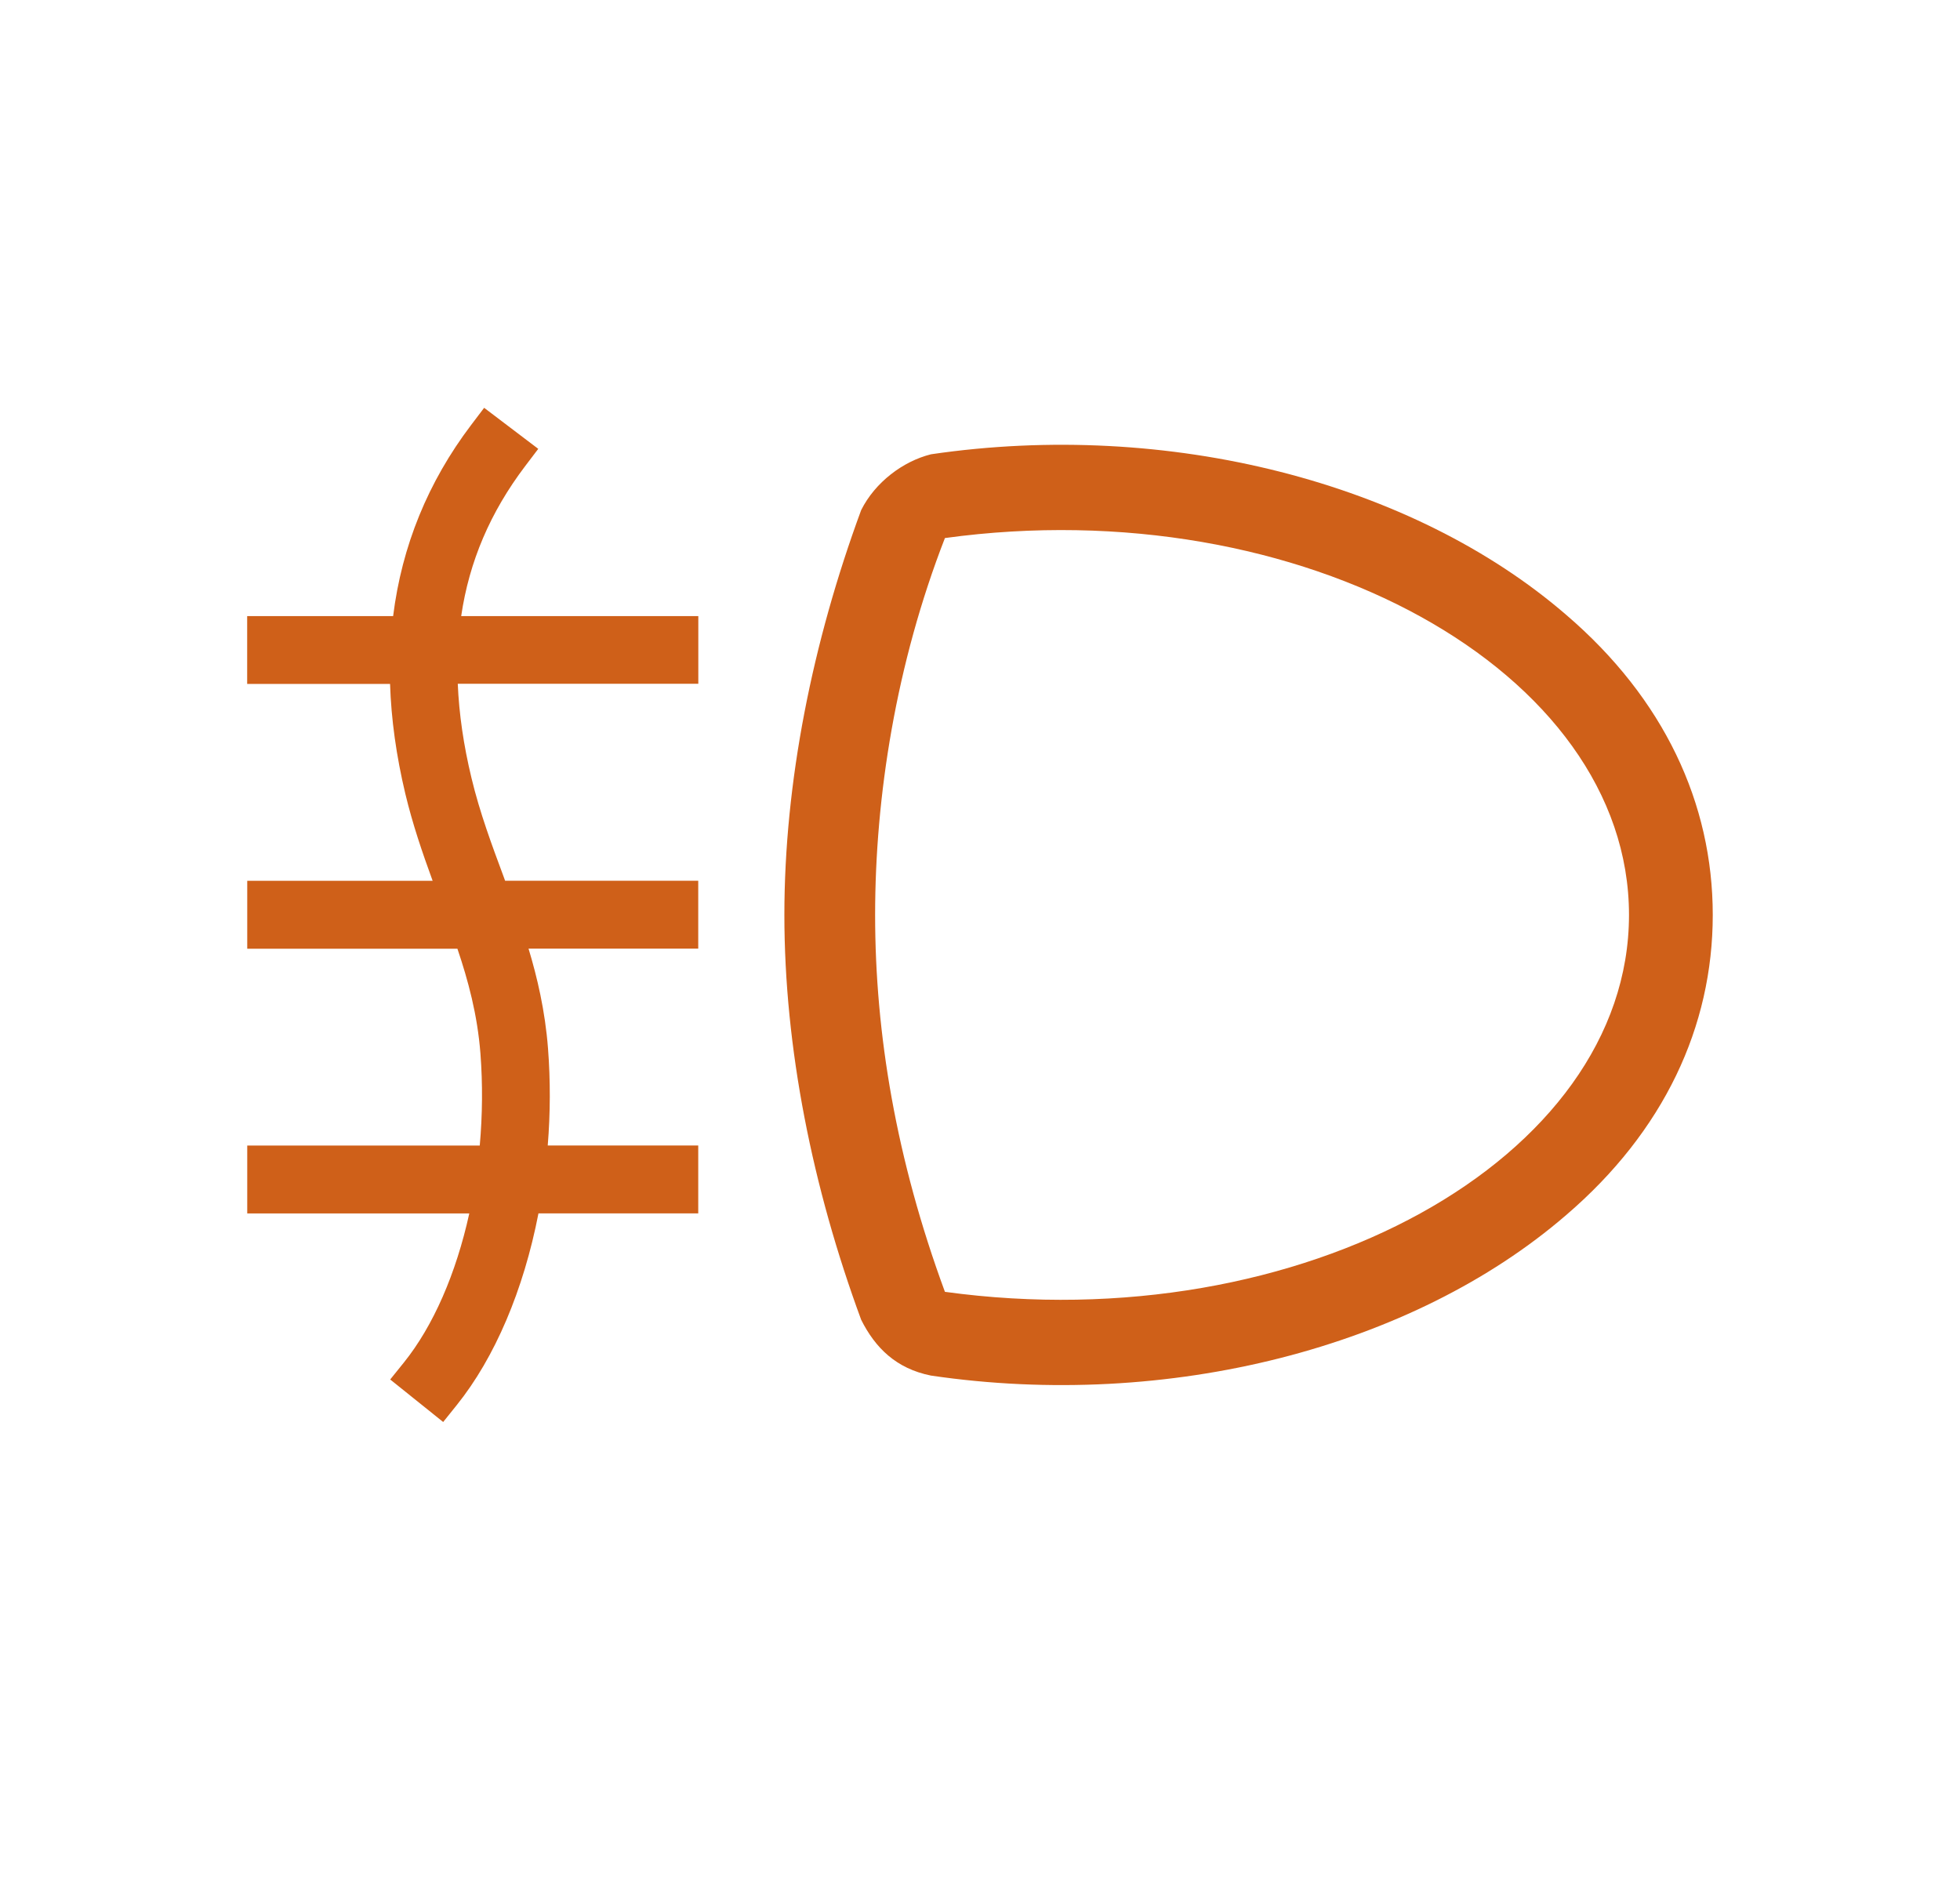
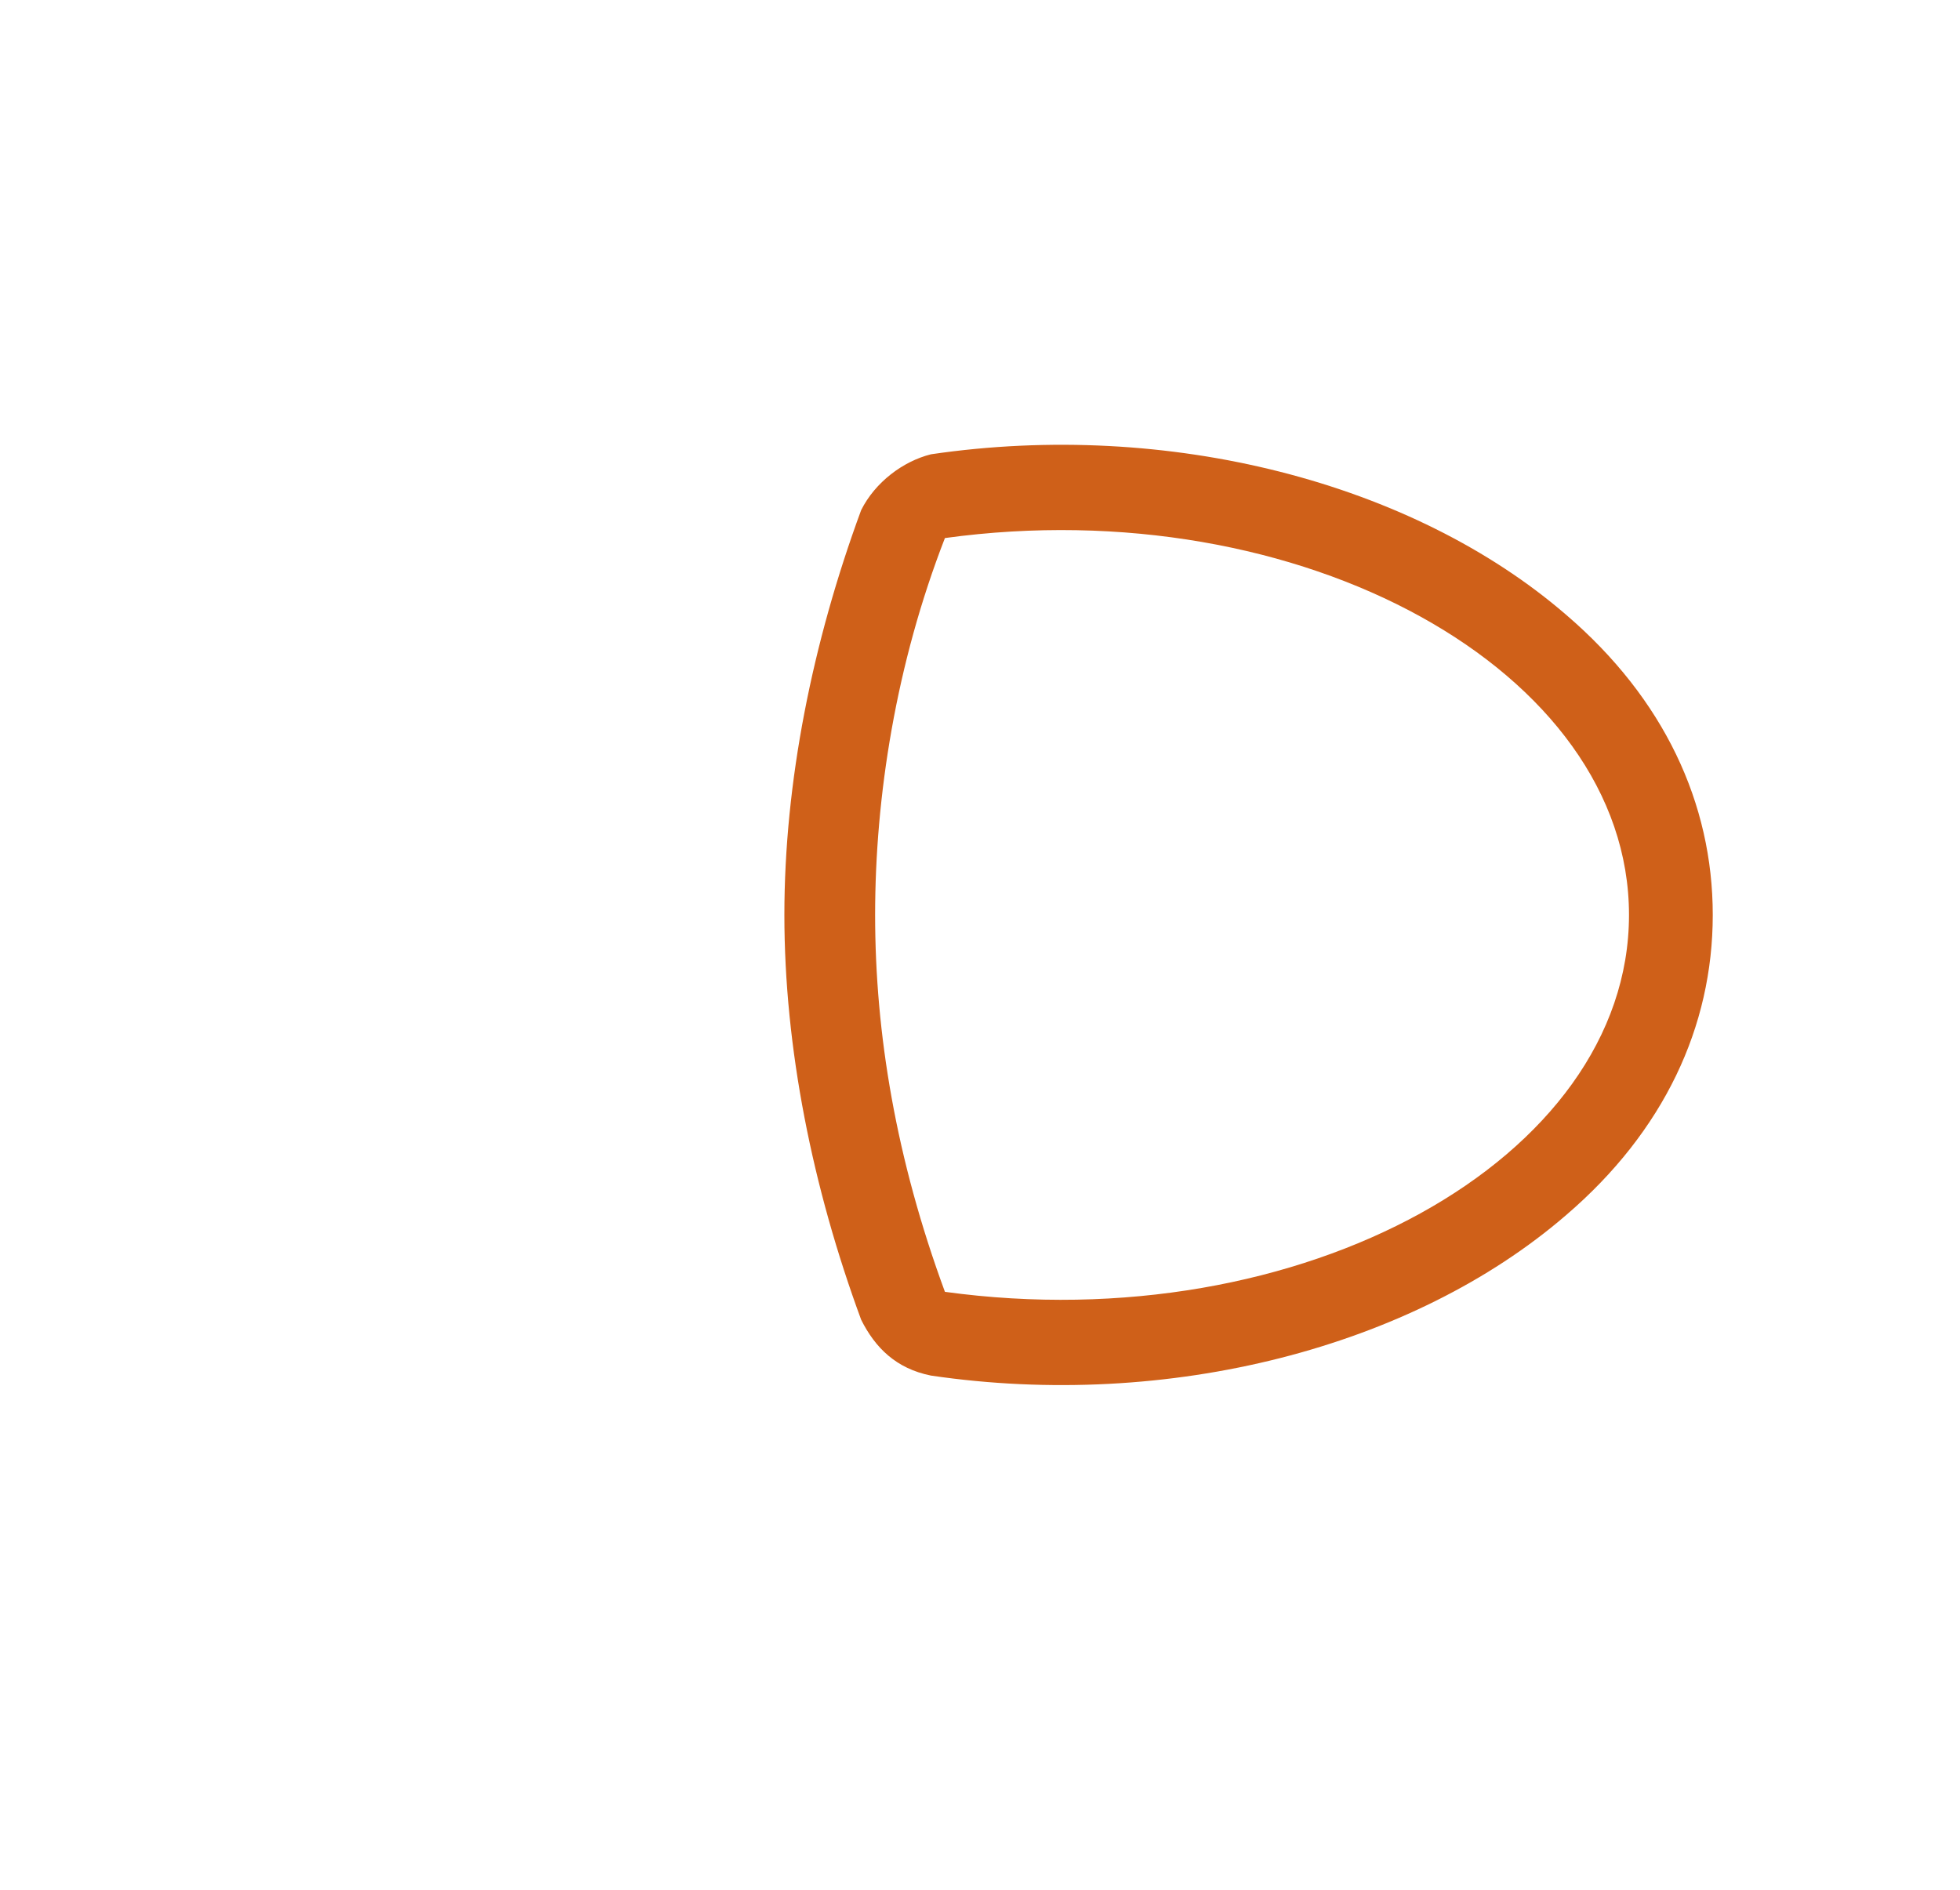
<svg xmlns="http://www.w3.org/2000/svg" version="1.1" id="Layer_1" x="0px" y="0px" viewBox="0 0 28.079 27.084" style="enable-background:new 0 0 28.079 27.084;" xml:space="preserve" fill="#cf6019">
  <g>
    <g>
-       <path d="M7.523,6.679L7.711,6.431L6.936,5.843L6.748,6.091c-0.617,0.815-0.991,1.733-1.116,2.736    h-2.091V9.799h2.047c0.016,0.505,0.09,1.034,0.219,1.575c0.105,0.437,0.242,0.838,0.391,1.246H3.542    v0.973h3.011c0.152,0.45,0.287,0.943,0.33,1.505c0.033,0.435,0.029,0.876-0.01,1.315H3.542    v0.973h3.181c-0.19,0.864-0.517,1.614-0.938,2.137l-0.195,0.242l0.759,0.609l0.195-0.243    c0.546-0.68,0.957-1.648,1.17-2.746h2.289v-0.973H7.847c0.038-0.465,0.039-0.931,0.004-1.388    c-0.041-0.54-0.156-1.026-0.279-1.432h2.431v-0.973H7.236l-0.019-0.053    c-0.168-0.452-0.343-0.92-0.463-1.421c-0.113-0.468-0.178-0.92-0.196-1.348h3.446V8.827H6.607    C6.722,8.044,7.024,7.338,7.523,6.679z" />
-     </g>
+       </g>
    <g>
      <path d="M22.437,8.809c-2.2-1.9-5.7-2.8-9.1-2.3c-0.4,0.1-0.8,0.4-1,0.8c-0.7,1.9-1.1,3.9-1.1,5.8s0.4,3.9,1.1,5.8    c0.2,0.4,0.5,0.7,1,0.8c3.4,0.5,6.9-0.4,9.1-2.3c1.4-1.2,2.1-2.7,2.1-4.3S23.837,10.009,22.437,8.809z M13.537,18.509    c-0.7-1.9-1-3.7-1-5.4s0.3-3.6,1-5.4c5.1-0.7,9.8,1.9,9.8,5.4S18.637,19.209,13.537,18.509z" />
    </g>
  </g>
</svg>